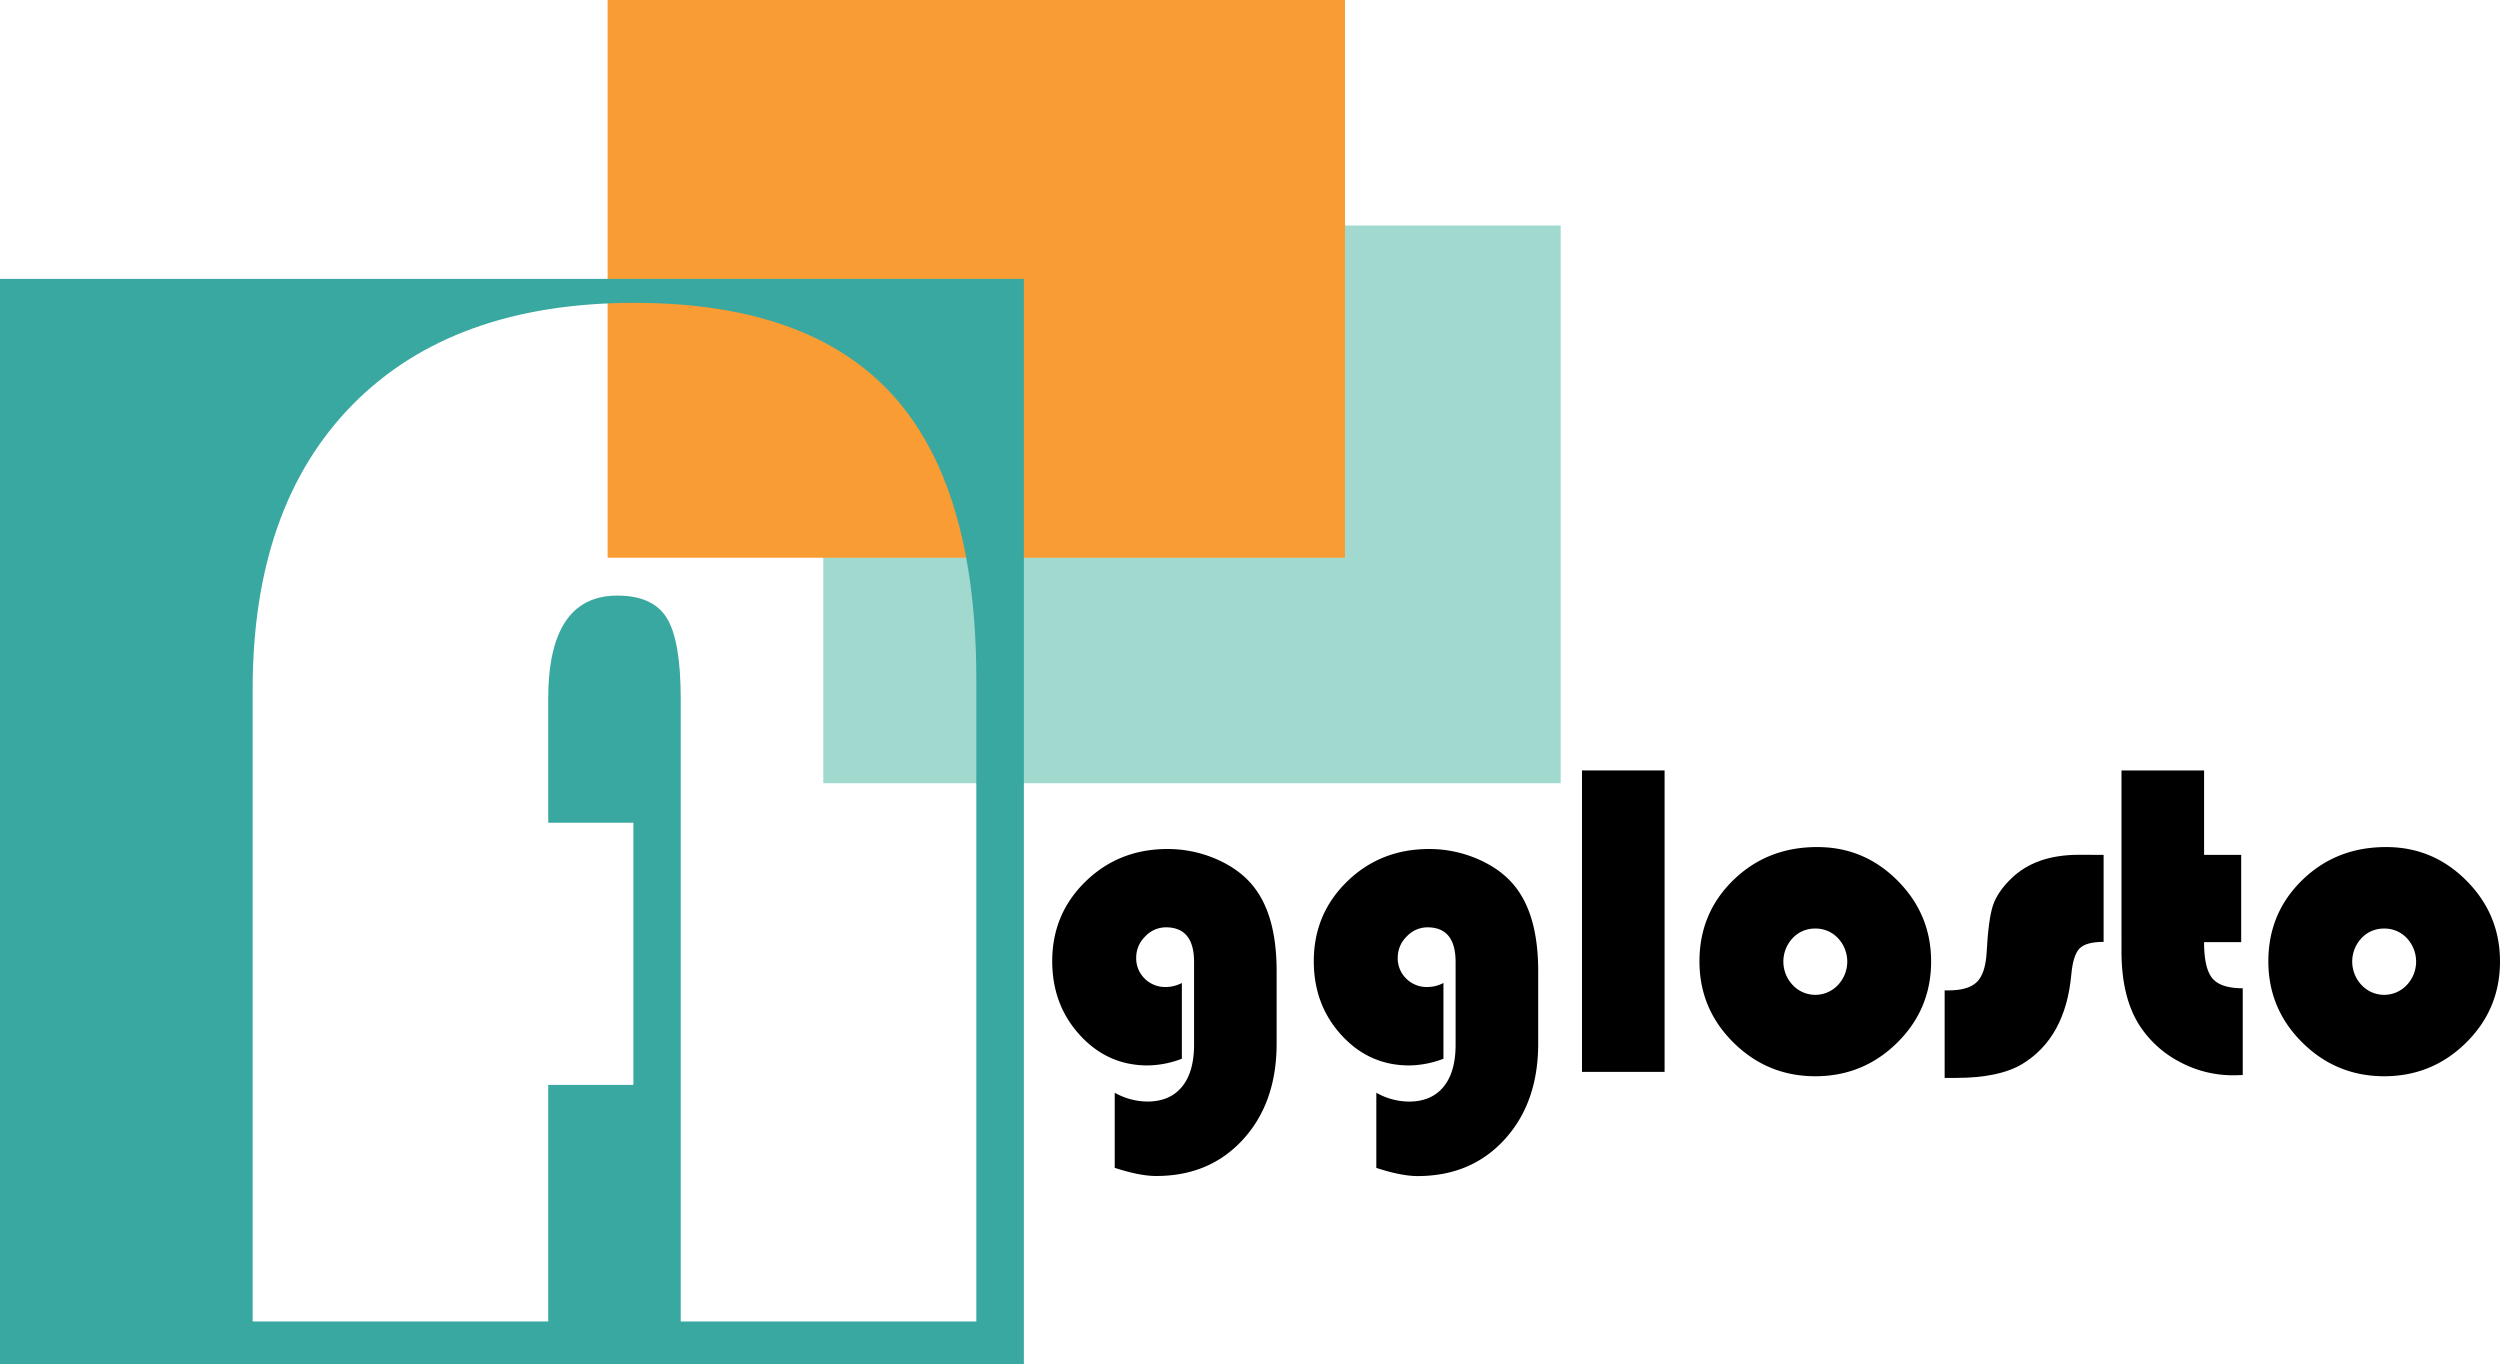
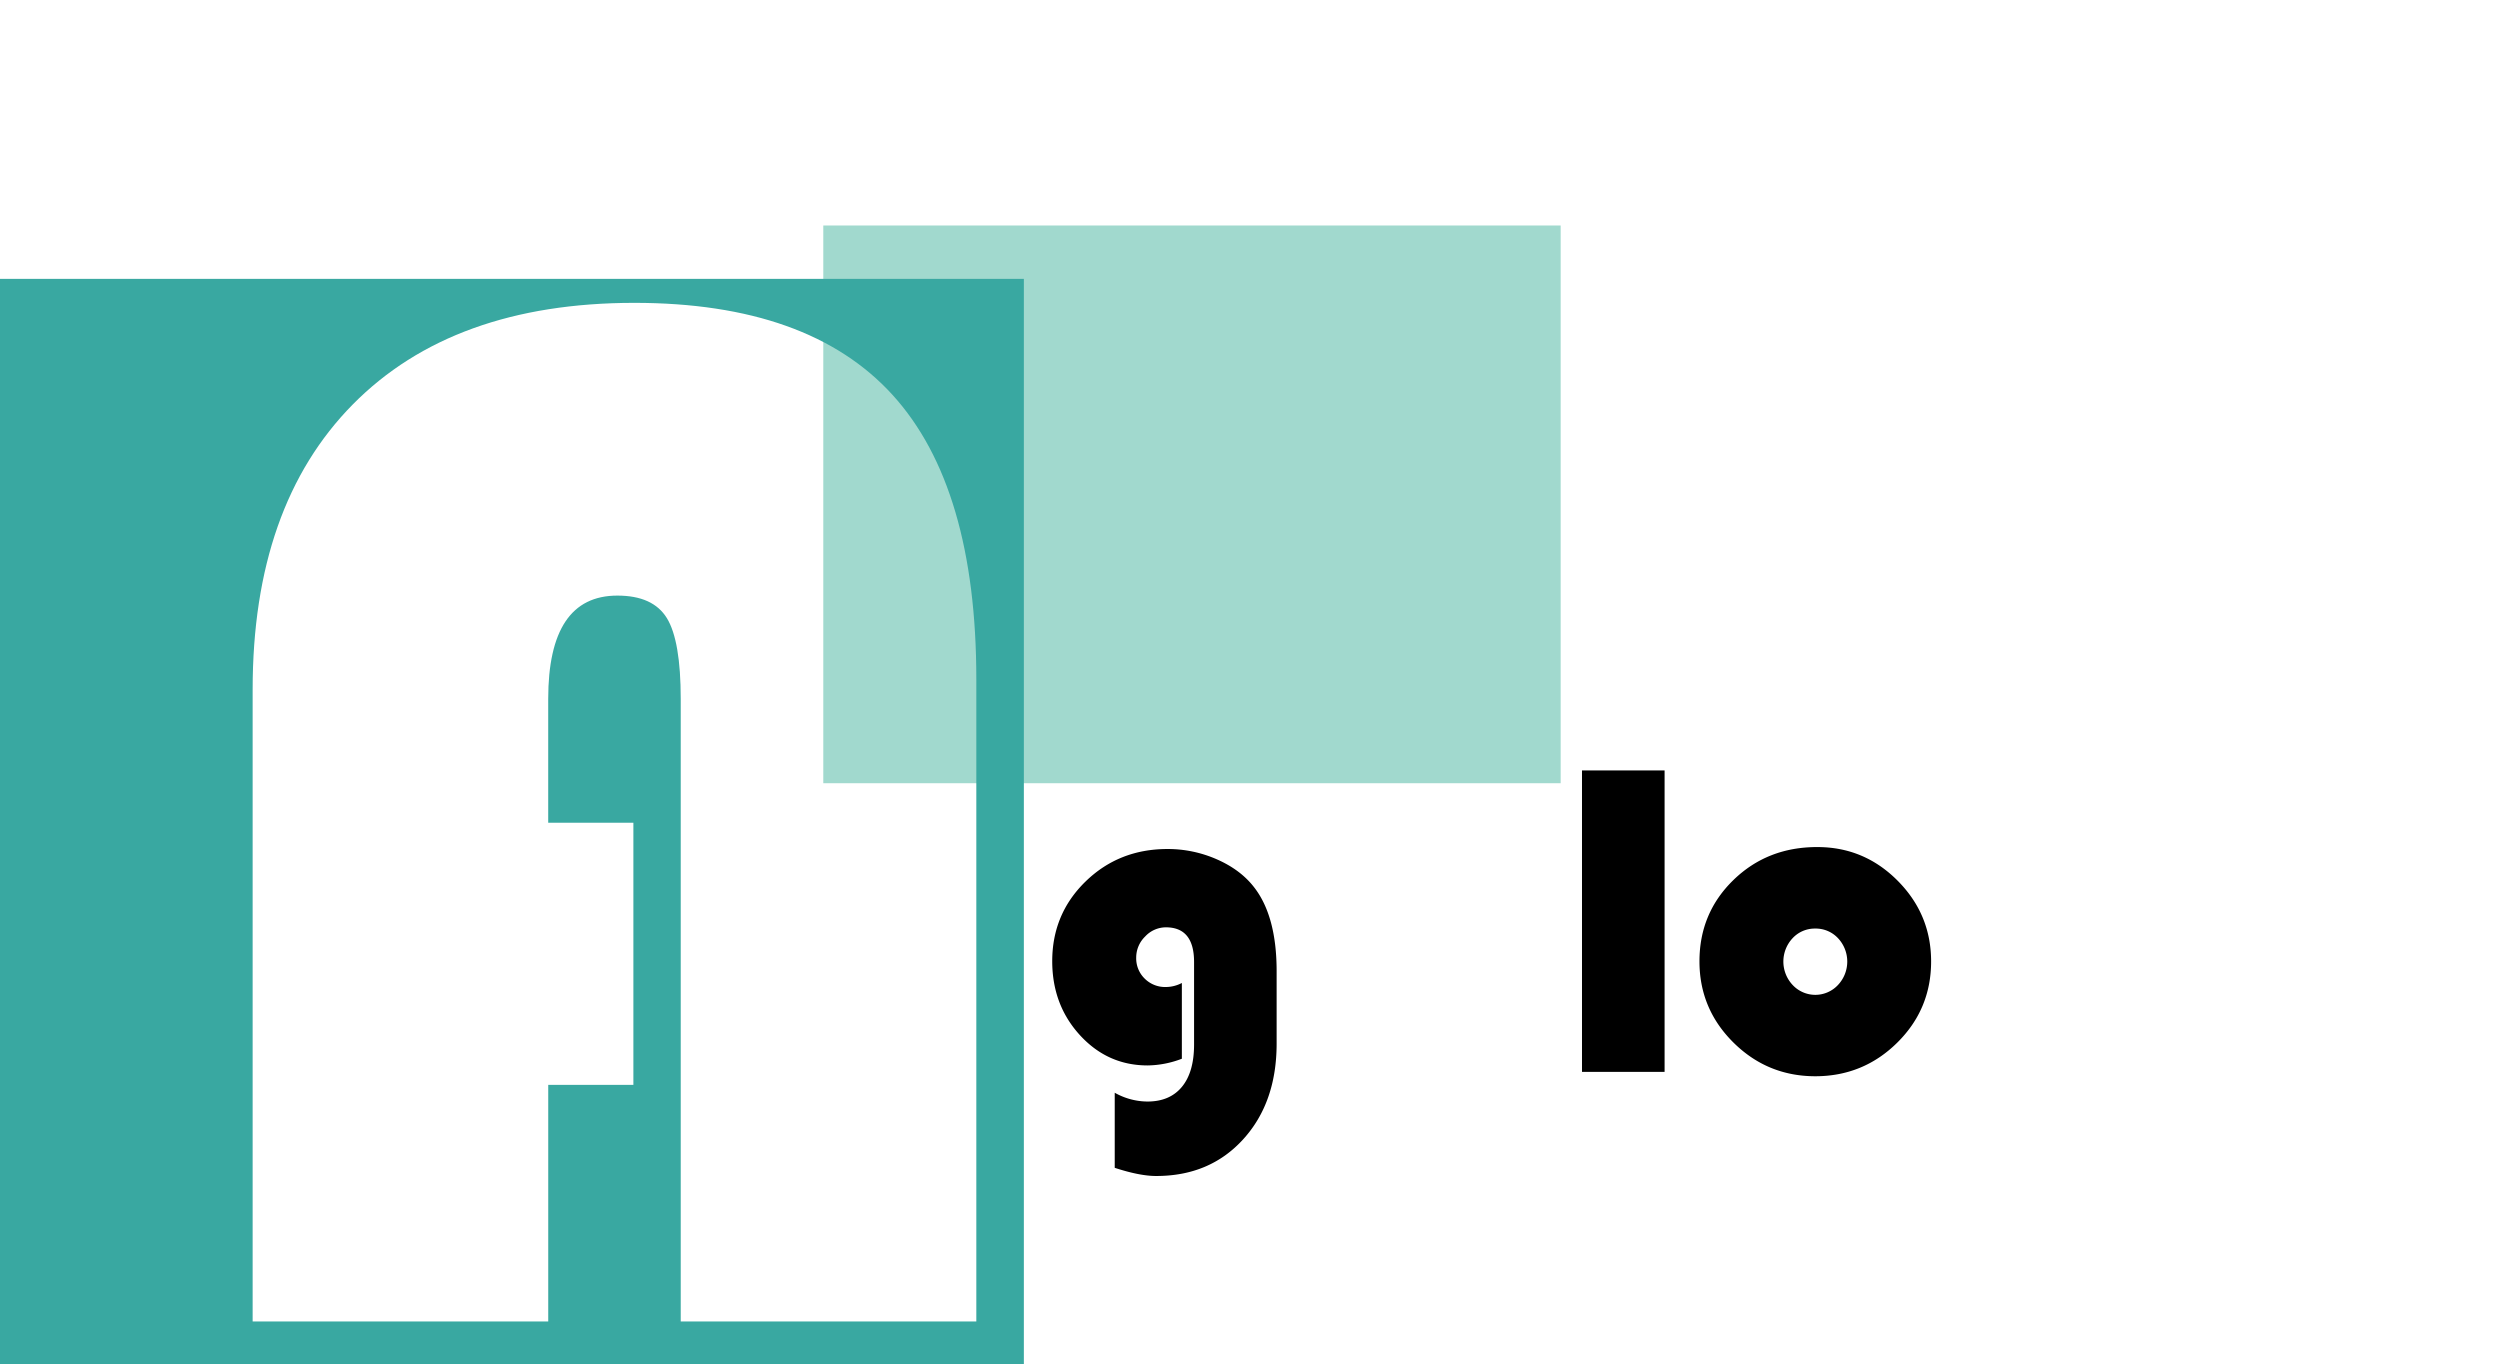
<svg xmlns="http://www.w3.org/2000/svg" id="Layer_2" data-name="Layer 2" viewBox="0 0 1662.11 907.01">
  <defs>
    <style>.cls-1{fill:#a1d9ce;}.cls-2{fill:#fa9c34;}.cls-3{fill:#39a8a1;}</style>
  </defs>
  <path d="M888.86,743.18v50.36A65.35,65.35,0,0,1,866.11,798q-26.58,0-45-20.12t-18.43-49.18q0-31.42,22.17-53t54.47-21.59a81,81,0,0,1,32.89,6.9q15.7,6.91,24.66,18.5,15,19.24,15,55.79v48.16q0,39.21-22.24,63.65T871.69,871.5q-10.87,0-27.46-5.43V816.15A44.72,44.72,0,0,0,866,822q14.84,0,22.9-9.77t8.08-28V729.23q0-23-18.65-23.05a18.8,18.8,0,0,0-13.87,6.1,19.47,19.47,0,0,0-5.95,14,18.83,18.83,0,0,0,5.65,14,19.19,19.19,0,0,0,14,5.58A23.12,23.12,0,0,0,888.86,743.18Z" transform="translate(-103.11 -89.65)" />
-   <path d="M1062.77,743.18v50.36A65.4,65.4,0,0,1,1040,798q-26.57,0-45-20.12t-18.42-49.18q0-31.42,22.17-53t54.47-21.59a80.88,80.88,0,0,1,32.88,6.9q15.72,6.91,24.67,18.5,15,19.24,15,55.79v48.16q0,39.21-22.25,63.65t-57.92,24.44q-10.86,0-27.45-5.43V816.15a44.72,44.72,0,0,0,21.73,5.88q14.82,0,22.9-9.77t8.08-28V729.23q0-23-18.65-23.05a18.79,18.79,0,0,0-13.87,6.1,19.47,19.47,0,0,0-5.95,14,18.79,18.79,0,0,0,5.65,14,19.17,19.17,0,0,0,14,5.58A23.19,23.19,0,0,0,1062.77,743.18Z" transform="translate(-103.11 -89.65)" />
  <path d="M1209.8,601.87V802.28h-54.91V601.87Z" transform="translate(-103.11 -89.65)" />
  <path d="M1311.4,652.82q31.13,0,53.37,22.39T1387,728.87q0,31.73-22.54,54t-54.39,22.32q-31.86,0-54.47-22.39t-22.61-54q0-32.14,22.61-54.1T1311.4,652.82ZM1309.93,707a20.09,20.09,0,0,0-15,6.38,22.73,22.73,0,0,0,.08,31.2,20.59,20.59,0,0,0,30,0,22.71,22.71,0,0,0,.07-31.2A20.22,20.22,0,0,0,1309.93,707Z" transform="translate(-103.11 -89.65)" />
-   <path d="M1501.68,658v57.85q-11.6,0-15.93,4.33t-5.51,17.1q-3.81,42.43-32.89,59.91-15.4,9.09-43.75,9.1H1396V748.11h2.49q13.21,0,18.87-5.51t6.53-19.31q1.19-22.45,4.19-31.56t12.26-18.06q16.14-15.7,44.78-15.71Z" transform="translate(-103.11 -89.65)" />
-   <path d="M1568.48,601.87V658h24.67v58h-24.67q0,17.47,5.51,24.08t20.19,6.61v57.7c-2.85.09-5,.15-6.32.15a74.56,74.56,0,0,1-35.16-8.67,71.07,71.07,0,0,1-26.5-23.49q-12.63-18.93-12.63-50.21V601.87Z" transform="translate(-103.11 -89.65)" />
-   <path d="M1689.61,652.82q31.13,0,53.37,22.39t22.24,53.66q0,31.73-22.54,54t-54.39,22.32q-31.86,0-54.47-22.39t-22.61-54q0-32.14,22.61-54.1T1689.61,652.82ZM1688.14,707a20.05,20.05,0,0,0-15,6.38,22.71,22.71,0,0,0,.07,31.2,20.59,20.59,0,0,0,30,0,22.71,22.71,0,0,0,.07-31.2A20.22,20.22,0,0,0,1688.14,707Z" transform="translate(-103.11 -89.65)" />
  <rect class="cls-1" x="547.36" y="149.92" width="490.24" height="370.8" />
-   <rect class="cls-2" x="403.97" width="490.24" height="370.8" />
  <path class="cls-3" d="M103.11,275.05V996.66H783.82V275.05Zm649.1,693.16H555.69V554.36q0-38.73-9.2-53.73t-32.91-15q-46,0-46,68.74v82.28h56.63V810.9H467.6V968.21H271.08V548.06q0-122,66.55-189.49T524.71,291q116.17,0,171.83,61.23t55.67,189Z" transform="translate(-103.11 -89.65)" />
</svg>